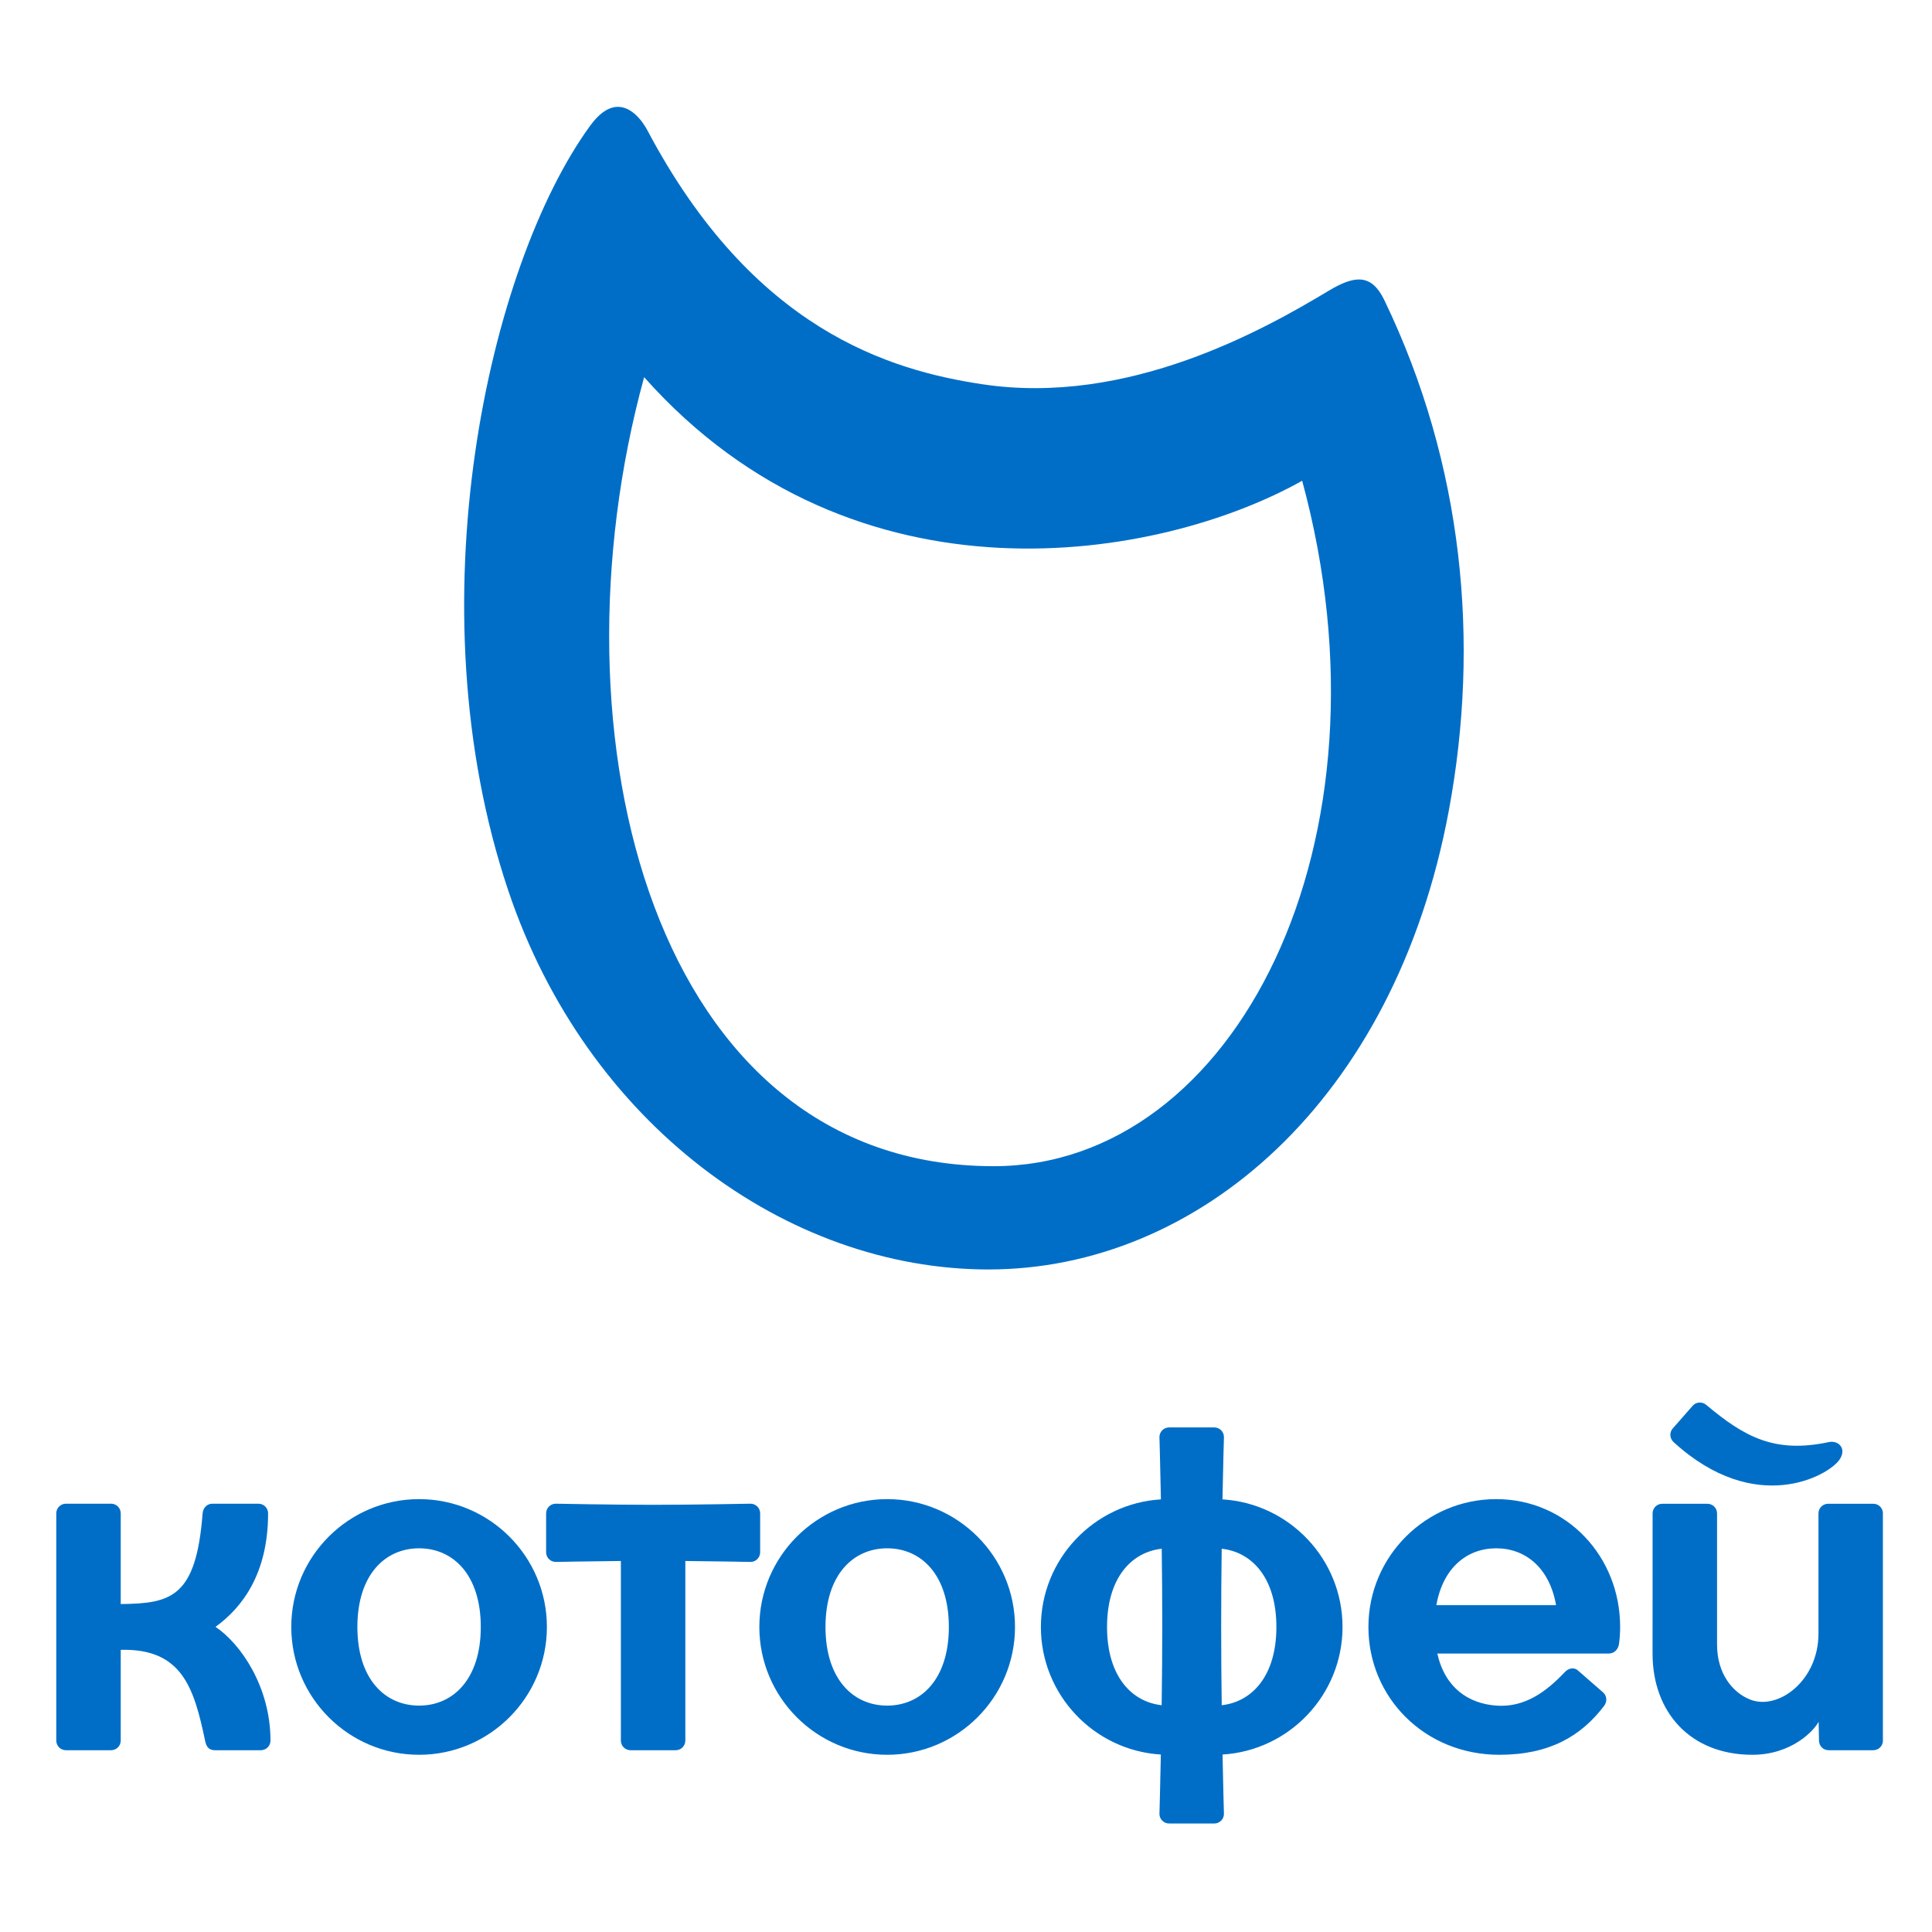
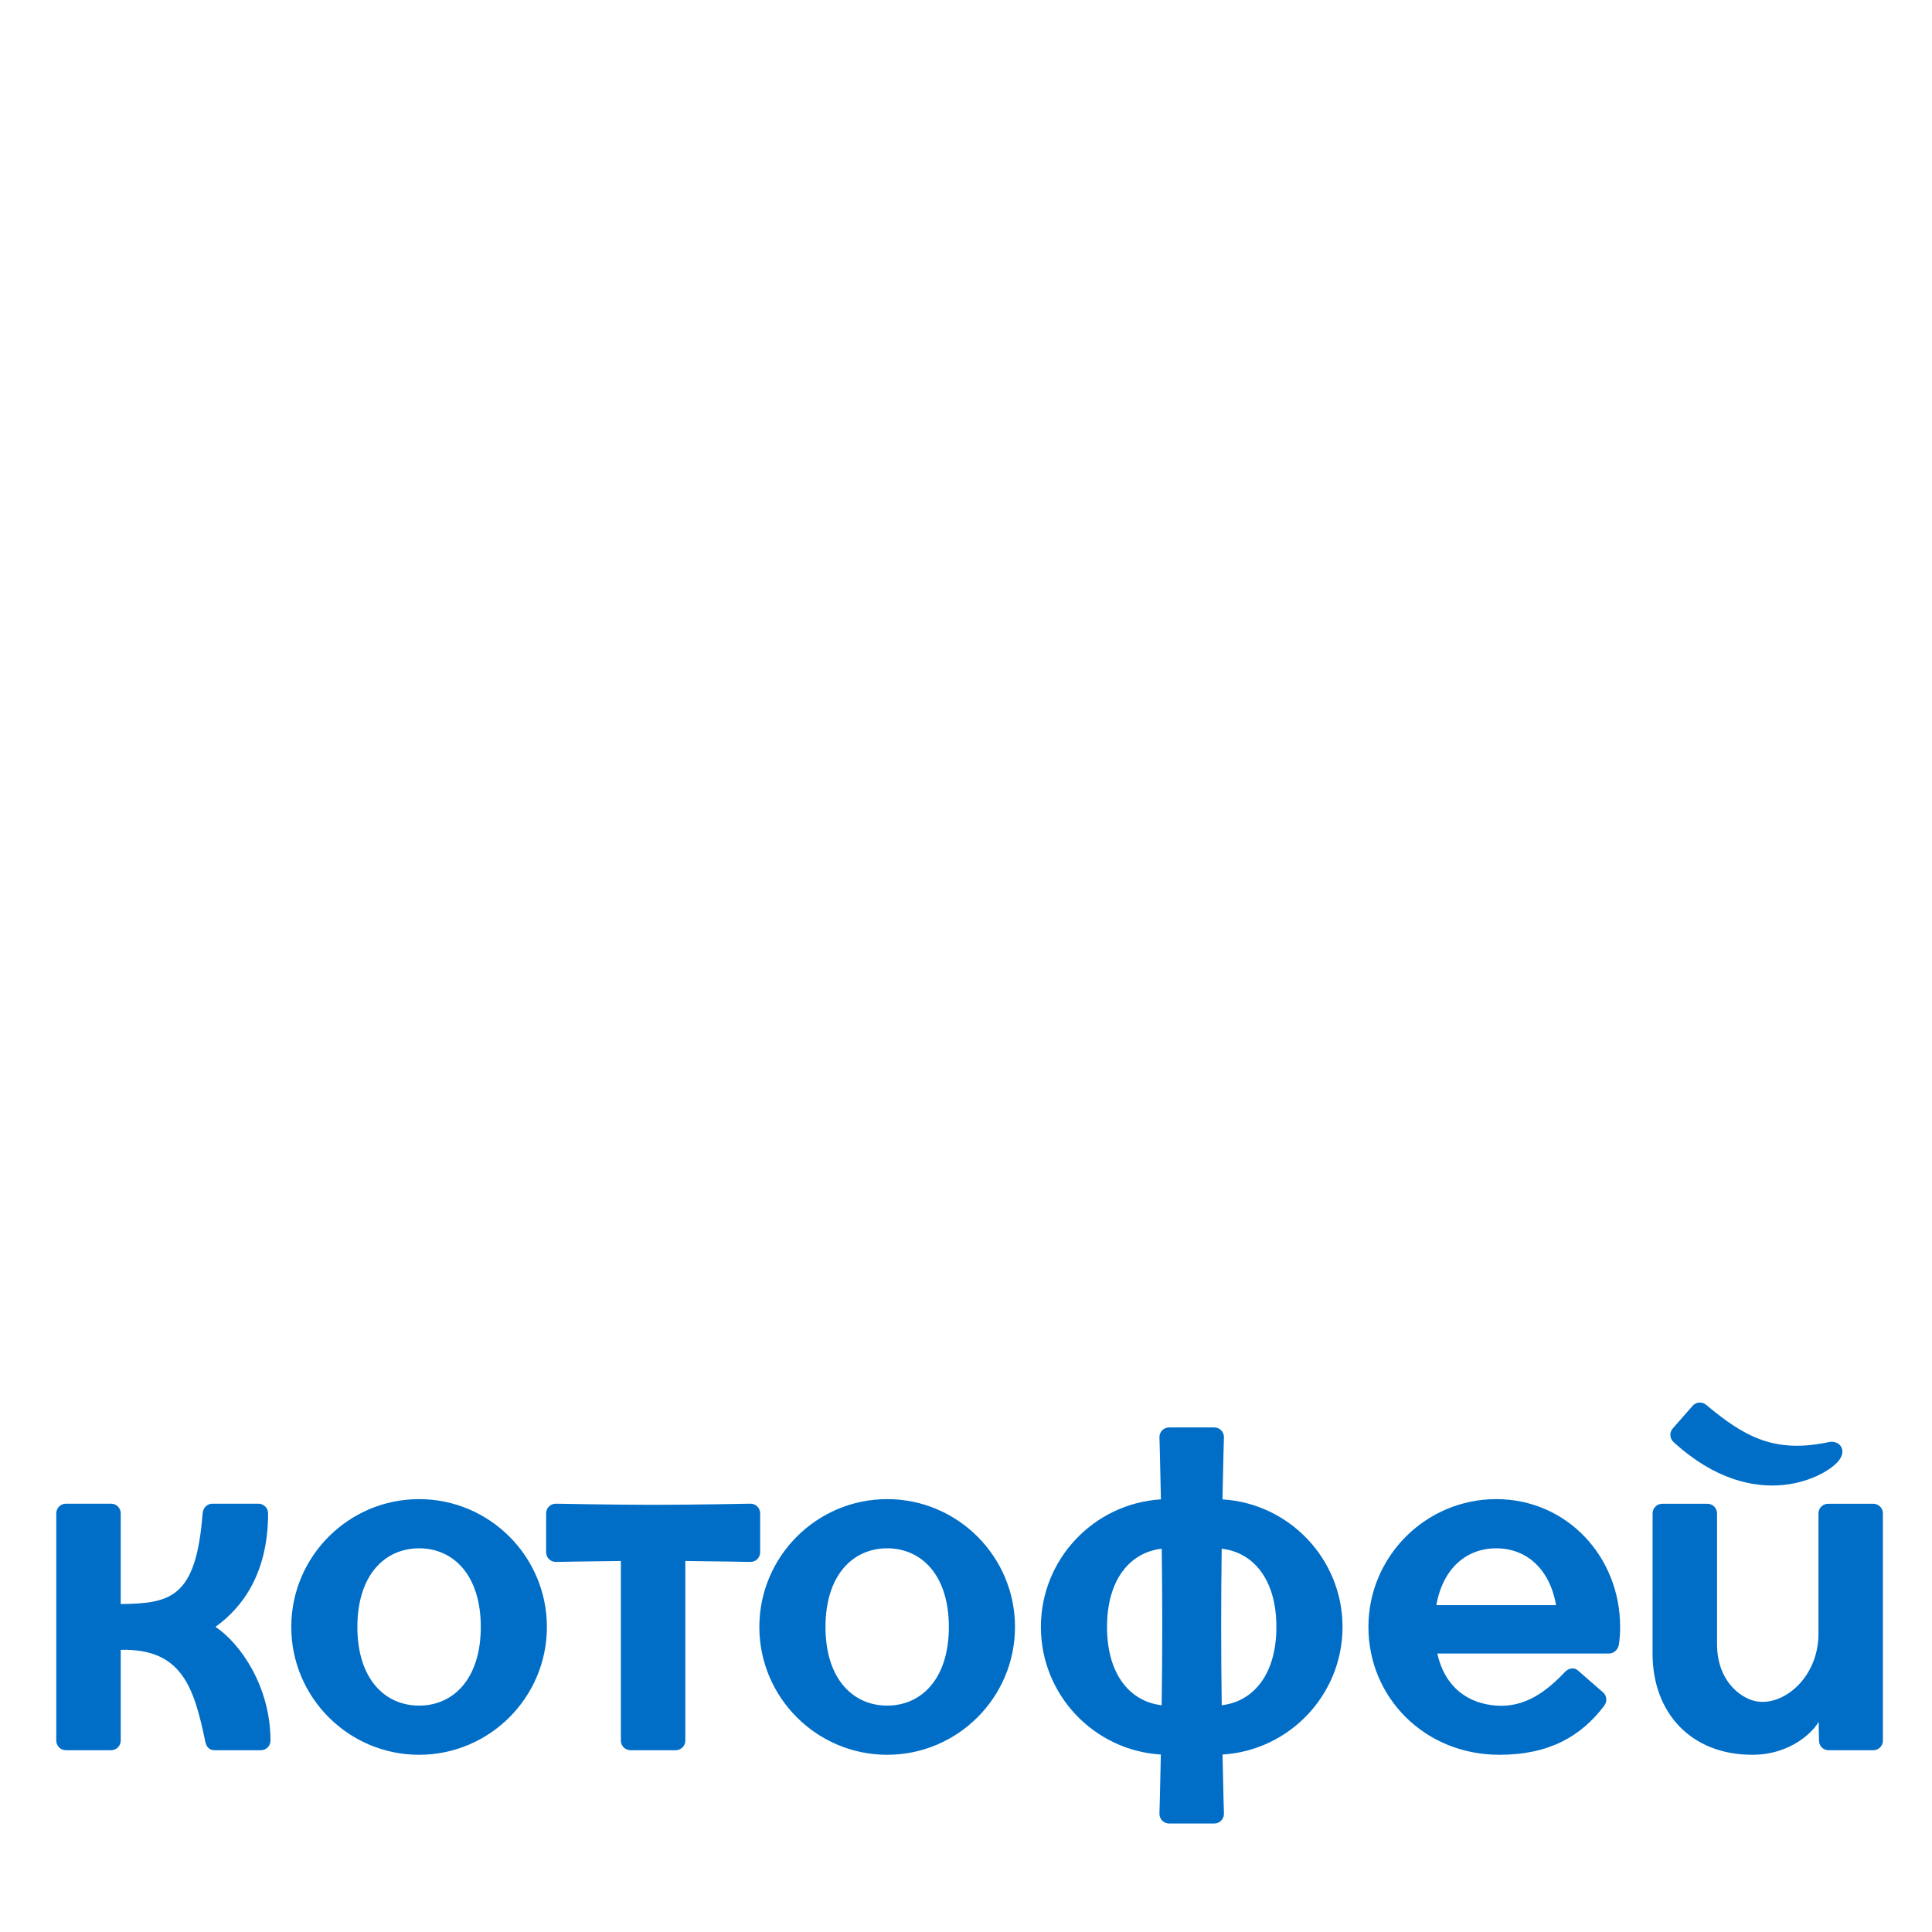
<svg xmlns="http://www.w3.org/2000/svg" width="55" height="55" viewBox="0 0 55 55" fill="none">
-   <path d="M18.337 10.737C15.529 20.976 18.603 33.199 28.287 33.199C35.167 33.199 39.863 23.966 37.07 13.686C33.045 15.946 24.351 17.502 18.337 10.737ZM28.14 36.139C22.399 36.139 16.705 32.001 14.471 25.358C11.732 17.216 13.907 7.559 16.797 3.584C17.085 3.188 17.353 3.043 17.589 3.042C17.982 3.04 18.285 3.435 18.438 3.725C21.437 9.384 25.322 10.544 27.981 10.941C32.126 11.56 35.984 9.383 37.817 8.282C38.566 7.831 39.044 7.786 39.41 8.546C41.661 13.219 42.138 18.279 41.245 23.076C39.702 31.367 34.074 36.139 28.14 36.139Z" fill="#006EC7" />
  <path d="M40.89 45.695C41.08 44.621 41.772 44.077 42.594 44.077C43.417 44.077 44.109 44.621 44.298 45.695H40.89ZM53.602 49.581V43.053C53.586 42.916 53.47 42.809 53.329 42.809H52.043C51.891 42.809 51.768 42.932 51.768 43.084V46.509C51.768 47.844 50.622 48.703 49.818 48.381C49.331 48.186 48.881 47.655 48.881 46.817V43.084C48.881 42.932 48.758 42.809 48.606 42.809H47.32C47.169 42.809 47.046 42.932 47.046 43.084C47.046 43.084 47.045 45.399 47.045 47.075C47.045 48.75 48.128 49.955 49.885 49.955C51.001 49.955 51.643 49.269 51.773 49.013C51.773 49.013 51.78 49.388 51.783 49.551C51.787 49.713 51.907 49.825 52.058 49.825H53.329C53.47 49.825 53.586 49.719 53.602 49.581ZM42.594 42.677C40.588 42.677 38.956 44.31 38.956 46.316C38.956 48.323 40.559 49.955 42.682 49.955C44.108 49.955 45.009 49.426 45.665 48.564C45.757 48.443 45.75 48.278 45.634 48.177L44.917 47.552C44.813 47.459 44.656 47.486 44.551 47.597C44.031 48.147 43.414 48.617 42.594 48.555C41.809 48.496 41.139 48.057 40.917 47.072H45.803C45.954 47.072 46.07 46.953 46.09 46.797C46.111 46.641 46.122 46.478 46.122 46.316C46.122 44.31 44.601 42.677 42.594 42.677ZM34.78 48.544C34.77 47.83 34.764 47.051 34.764 46.274C34.764 45.528 34.77 44.779 34.779 44.089C35.654 44.186 36.336 44.934 36.336 46.316C36.336 47.698 35.654 48.446 34.78 48.544ZM33.07 48.544C32.196 48.446 31.515 47.698 31.515 46.316C31.515 44.934 32.197 44.186 33.072 44.089C33.081 44.779 33.087 45.528 33.087 46.274C33.087 47.051 33.08 47.83 33.07 48.544ZM34.801 42.684C34.822 41.626 34.843 40.91 34.843 40.91C34.843 40.759 34.72 40.636 34.568 40.636H33.282C33.13 40.636 33.007 40.759 33.007 40.91C33.007 40.91 33.028 41.626 33.049 42.684C31.145 42.8 29.632 44.384 29.632 46.316C29.632 48.248 31.144 49.832 33.047 49.948C33.027 50.959 33.007 51.637 33.007 51.637C33.007 51.789 33.13 51.911 33.282 51.911H34.568C34.72 51.911 34.843 51.789 34.843 51.637H34.843C34.843 51.637 34.823 50.959 34.803 49.948C36.706 49.832 38.219 48.248 38.219 46.316C38.219 44.384 36.705 42.8 34.801 42.684ZM25.256 48.555C24.288 48.555 23.5 47.802 23.5 46.316C23.5 44.831 24.288 44.077 25.256 44.077C26.224 44.077 27.012 44.831 27.012 46.316C27.012 47.802 26.224 48.555 25.256 48.555ZM25.256 42.677C23.25 42.677 21.617 44.31 21.617 46.316C21.617 48.323 23.25 49.955 25.256 49.955C27.262 49.955 28.895 48.323 28.895 46.316C28.895 44.31 27.262 42.677 25.256 42.677ZM11.931 48.555C10.962 48.555 10.174 47.802 10.174 46.316C10.174 44.831 10.962 44.077 11.931 44.077C12.899 44.077 13.687 44.831 13.687 46.316C13.687 47.802 12.899 48.555 11.931 48.555ZM11.931 42.677C9.924 42.677 8.292 44.31 8.292 46.316C8.292 48.323 9.924 49.955 11.931 49.955C13.937 49.955 15.569 48.323 15.569 46.316C15.569 44.31 13.937 42.677 11.931 42.677ZM52.365 41.556C52.585 41.237 52.335 40.995 52.064 41.053C50.535 41.379 49.674 40.919 48.574 39.995C48.458 39.897 48.286 39.906 48.186 40.02L47.619 40.666C47.519 40.78 47.532 40.951 47.644 41.054C49.979 43.186 52.055 42.008 52.365 41.556ZM21.64 43.082C21.64 42.93 21.517 42.807 21.365 42.807C21.365 42.807 19.719 42.839 18.593 42.839C17.466 42.839 15.822 42.807 15.822 42.807C15.67 42.807 15.547 42.93 15.547 43.082V44.19C15.547 44.342 15.67 44.465 15.822 44.465C15.822 44.465 16.74 44.447 17.675 44.438V49.551C17.675 49.703 17.798 49.825 17.95 49.825H19.236C19.387 49.825 19.51 49.703 19.51 49.551V44.438C20.445 44.447 21.365 44.465 21.365 44.465C21.517 44.465 21.64 44.342 21.64 44.19V43.082ZM6.135 46.313C6.906 45.757 7.632 44.786 7.632 43.082C7.632 42.931 7.509 42.807 7.357 42.807H6.043C5.899 42.807 5.78 42.923 5.768 43.084C5.583 45.48 4.87 45.648 3.437 45.664V43.082C3.437 42.93 3.314 42.807 3.163 42.807H1.876C1.725 42.807 1.602 42.93 1.602 43.082L1.602 49.551C1.602 49.703 1.725 49.825 1.876 49.825H3.163C3.314 49.825 3.437 49.703 3.437 49.551V46.967C5.179 46.925 5.522 48.04 5.84 49.561C5.869 49.702 5.929 49.825 6.115 49.825H7.426C7.578 49.825 7.7 49.703 7.7 49.551C7.7 48.011 6.843 46.786 6.135 46.313Z" fill="#006EC7" />
</svg>